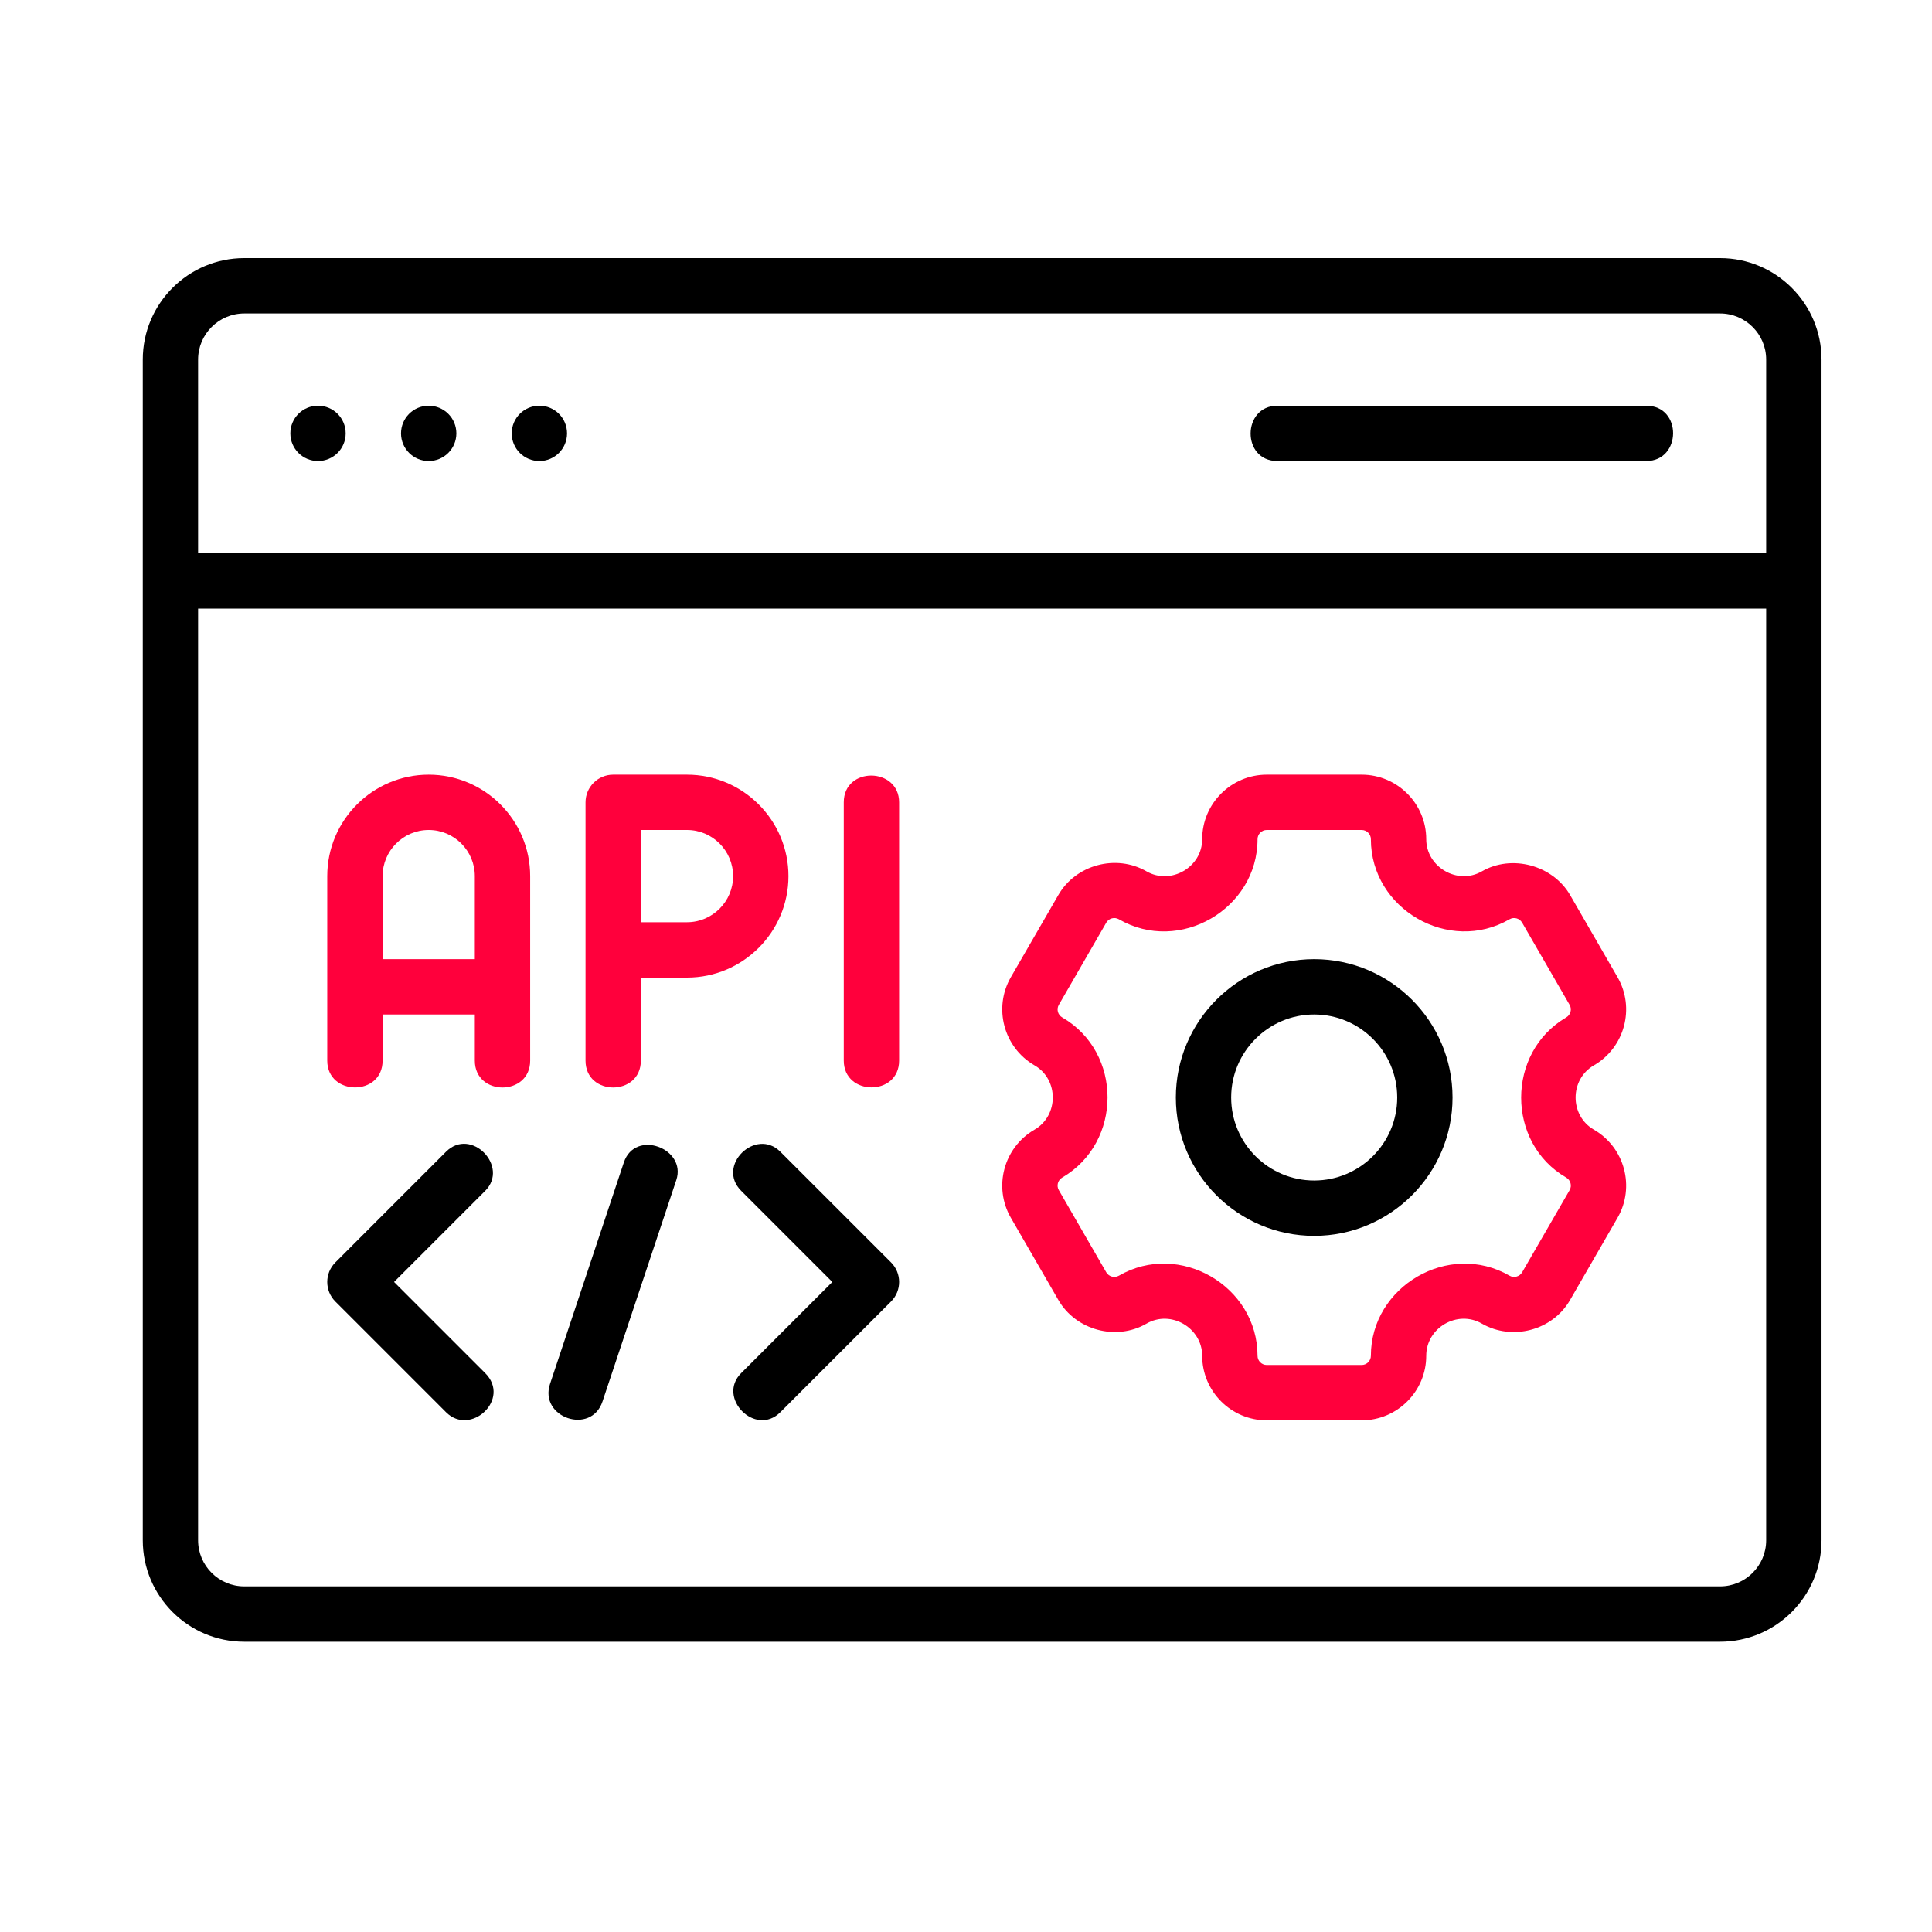
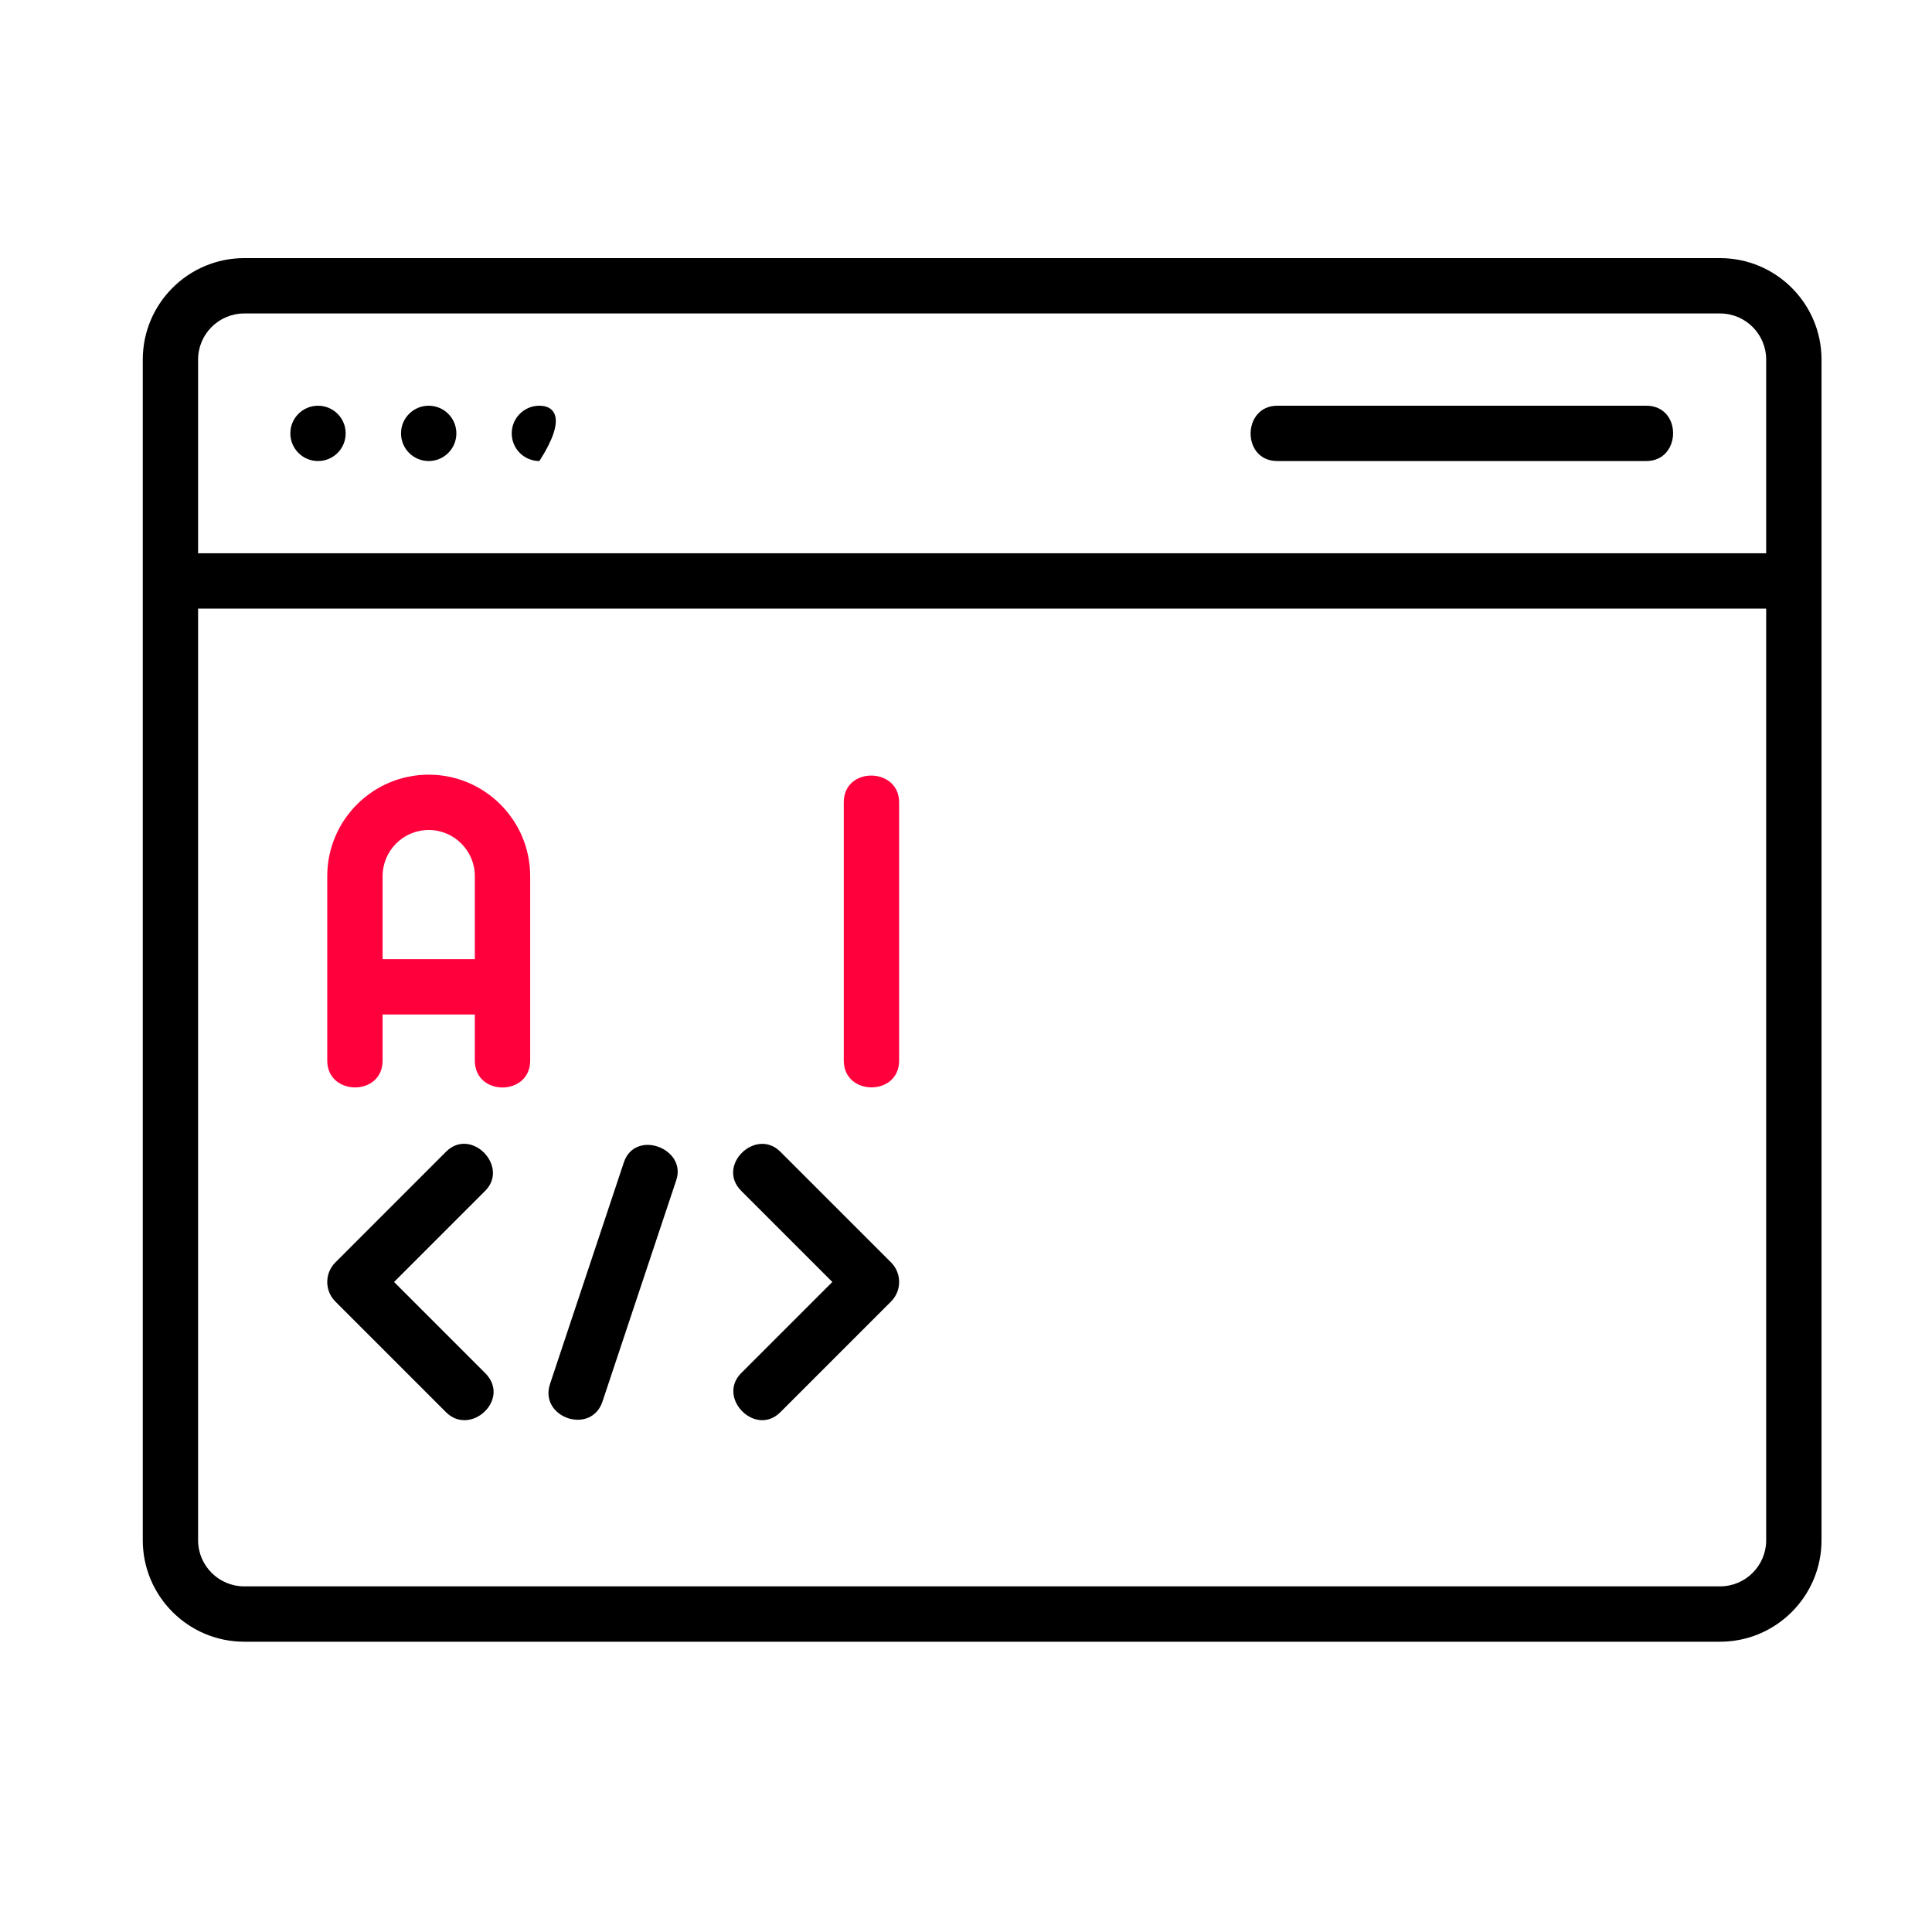
<svg xmlns="http://www.w3.org/2000/svg" width="60" height="60" viewBox="0 0 60 60" fill="none">
  <g clip-path="url(#clip0_98_2361)">
    <path d="M13.314 24.058C11.576 24.058 10.163 25.471 10.163 27.209V32.938C10.163 34.041 11.882 34.056 11.882 32.938V31.506H14.746V32.938C14.746 34.053 16.465 34.05 16.465 32.938V27.209C16.465 25.471 15.052 24.058 13.314 24.058ZM11.882 29.787V27.209C11.882 26.419 12.524 25.776 13.314 25.776C14.104 25.776 14.746 26.419 14.746 27.209V29.787H11.882Z" fill="#FF003C" />
-     <path d="M24.486 27.209C24.486 25.471 23.072 24.058 21.335 24.058H19.043C18.569 24.058 18.184 24.442 18.184 24.917V32.938C18.184 34.052 19.902 34.05 19.902 32.938V30.36H21.335C23.072 30.36 24.486 28.946 24.486 27.209ZM21.335 28.641H19.902V25.776H21.335C22.125 25.776 22.767 26.419 22.767 27.209C22.767 27.999 22.125 28.641 21.335 28.641Z" fill="#FF003C" />
    <path d="M27.064 24.086C26.634 24.083 26.204 24.356 26.204 24.917V32.938C26.204 34.042 27.923 34.052 27.923 32.938C27.923 32.938 27.923 24.969 27.923 24.918C27.923 24.37 27.493 24.089 27.064 24.086Z" fill="#FF003C" />
    <path d="M53.418 8.016H7.585C5.847 8.016 4.434 9.429 4.434 11.167V47.834C4.434 49.572 5.847 50.985 7.585 50.985H53.418C55.156 50.985 56.569 49.572 56.569 47.834V11.167C56.569 9.429 55.156 8.016 53.418 8.016ZM7.585 9.735H53.418C54.208 9.735 54.85 10.377 54.85 11.167V17.183H6.152V11.167C6.152 10.377 6.795 9.735 7.585 9.735ZM53.418 49.266H7.585C6.795 49.266 6.152 48.624 6.152 47.834V18.901H54.85V47.834C54.85 48.624 54.208 49.266 53.418 49.266Z" fill="black" />
-     <path d="M49.499 33.086C50.457 32.532 50.786 31.304 50.233 30.346C50.233 30.346 48.763 27.8 48.76 27.795C48.22 26.867 46.95 26.524 46.02 27.061C45.268 27.495 44.293 26.928 44.293 26.063C44.293 24.957 43.393 24.058 42.288 24.058H39.34C38.235 24.058 37.335 24.957 37.335 26.063C37.335 26.934 36.361 27.495 35.607 27.061C34.662 26.516 33.411 26.852 32.868 27.795L31.394 30.346C30.841 31.303 31.171 32.532 32.128 33.086C32.886 33.523 32.882 34.646 32.128 35.082C31.17 35.635 30.841 36.864 31.394 37.821C31.394 37.821 32.866 40.369 32.868 40.372C33.412 41.314 34.666 41.652 35.607 41.106C36.363 40.668 37.335 41.238 37.335 42.105C37.335 43.21 38.235 44.11 39.34 44.11H42.288C43.393 44.11 44.293 43.21 44.293 42.105C44.293 41.231 45.264 40.67 46.02 41.106C46.965 41.651 48.218 41.319 48.76 40.372L50.233 37.821C50.786 36.864 50.457 35.635 49.499 35.082C48.741 34.644 48.744 33.522 49.499 33.086ZM48.64 36.57C48.776 36.65 48.825 36.825 48.745 36.962L47.271 39.513C47.192 39.648 47.016 39.697 46.88 39.618C44.998 38.531 42.574 39.945 42.574 42.105C42.574 42.262 42.445 42.391 42.288 42.391H39.34C39.182 42.391 39.054 42.262 39.054 42.105C39.053 39.939 36.629 38.53 34.748 39.618C34.609 39.697 34.436 39.648 34.356 39.513L32.883 36.962C32.803 36.825 32.851 36.65 32.988 36.57C34.862 35.479 34.868 32.683 32.988 31.597C32.851 31.518 32.803 31.343 32.883 31.206L34.356 28.654C34.436 28.518 34.609 28.47 34.748 28.549C36.632 29.64 39.054 28.228 39.054 26.063C39.054 25.905 39.182 25.776 39.34 25.776H42.288C42.445 25.776 42.574 25.905 42.574 26.063C42.574 28.232 44.998 29.637 46.88 28.549C47.016 28.47 47.192 28.518 47.271 28.654L48.745 31.206C48.825 31.343 48.776 31.518 48.64 31.597C46.774 32.684 46.775 35.494 48.64 36.57Z" fill="#FF003C" />
-     <path d="M40.813 29.787C38.445 29.787 36.517 31.715 36.517 34.084C36.517 36.453 38.445 38.381 40.813 38.381C43.182 38.381 45.11 36.453 45.11 34.084C45.11 31.715 43.182 29.787 40.813 29.787ZM40.813 36.662C39.392 36.662 38.235 35.506 38.235 34.084C38.235 32.662 39.392 31.506 40.813 31.506C42.235 31.506 43.392 32.662 43.392 34.084C43.392 35.506 42.235 36.662 40.813 36.662Z" fill="black" />
    <path d="M39.668 14.318H51.127C52.226 14.318 52.248 12.6 51.127 12.6C51.127 12.6 39.754 12.6 39.669 12.6C38.573 12.6 38.552 14.318 39.668 14.318Z" fill="black" />
    <path d="M9.876 14.318C10.351 14.318 10.735 13.934 10.735 13.459C10.735 12.984 10.351 12.6 9.876 12.6C9.401 12.6 9.017 12.984 9.017 13.459C9.017 13.934 9.401 14.318 9.876 14.318Z" fill="black" />
    <path d="M13.313 14.318C13.788 14.318 14.173 13.934 14.173 13.459C14.173 12.984 13.788 12.6 13.313 12.6C12.839 12.6 12.454 12.984 12.454 13.459C12.454 13.934 12.839 14.318 13.313 14.318Z" fill="black" />
-     <path d="M16.751 14.318C17.226 14.318 17.61 13.934 17.61 13.459C17.61 12.984 17.226 12.6 16.751 12.6C16.276 12.6 15.892 12.984 15.892 13.459C15.892 13.934 16.276 14.318 16.751 14.318Z" fill="black" />
+     <path d="M16.751 14.318C17.61 12.984 17.226 12.6 16.751 12.6C16.276 12.6 15.892 12.984 15.892 13.459C15.892 13.934 16.276 14.318 16.751 14.318Z" fill="black" />
    <path d="M15.068 42.643L12.238 39.813C12.238 39.813 15.053 36.998 15.068 36.983C15.824 36.226 14.629 34.992 13.852 35.768L10.415 39.206C10.079 39.541 10.079 40.085 10.415 40.421C10.415 40.421 13.833 43.839 13.852 43.858C14.613 44.619 15.878 43.454 15.068 42.643Z" fill="black" />
    <path d="M24.234 35.768C23.473 35.006 22.233 36.197 23.019 36.983L25.849 39.813C25.849 39.813 23.019 42.643 23.018 42.643C22.254 43.408 23.459 44.633 24.234 43.858L27.672 40.42C28.007 40.085 28.007 39.541 27.672 39.205C27.672 39.205 24.255 35.789 24.234 35.768Z" fill="black" />
    <path d="M20.442 35.614C20.037 35.469 19.547 35.579 19.373 36.103C19.373 36.103 17.103 42.915 17.082 42.978C16.733 44.024 18.36 44.583 18.712 43.522C18.712 43.522 20.975 36.733 21.003 36.648C21.167 36.157 20.847 35.758 20.442 35.614Z" fill="black" />
  </g>
  <defs>
    <clipPath id="clip0_98_2361">
      <rect width="55" height="55" fill="white" transform="translate(3 2)" />
    </clipPath>
  </defs>
</svg>